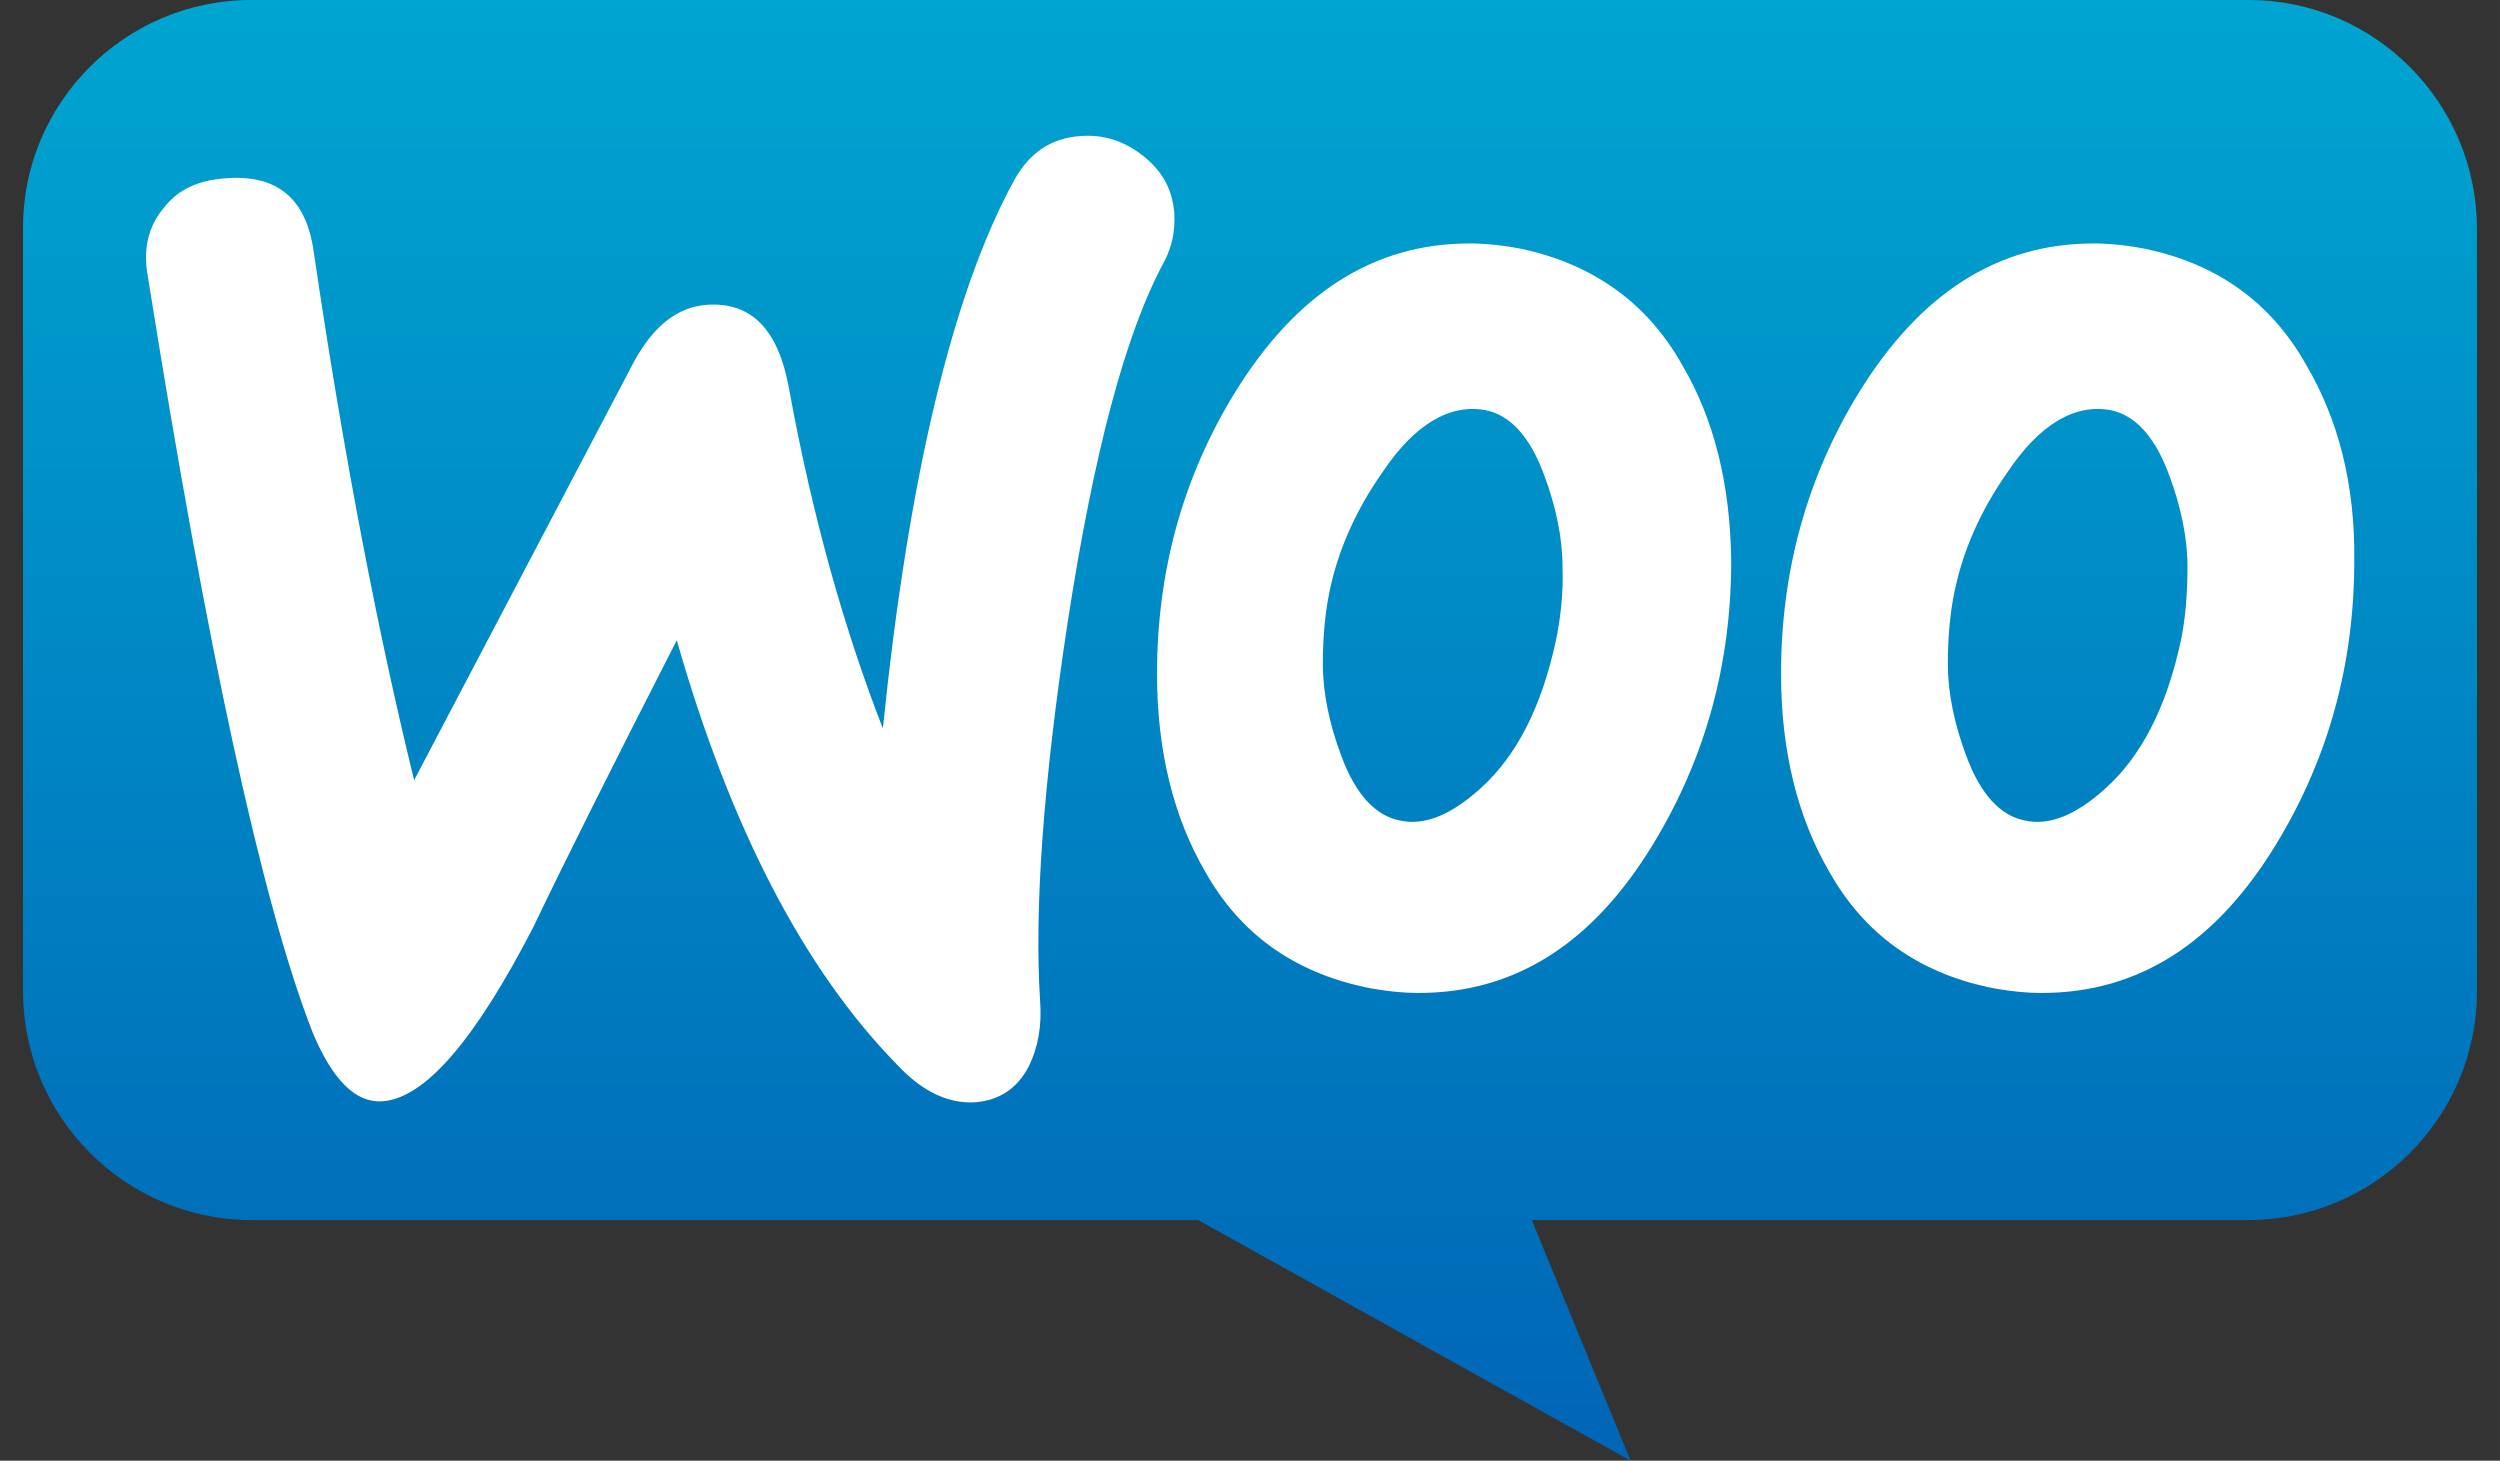
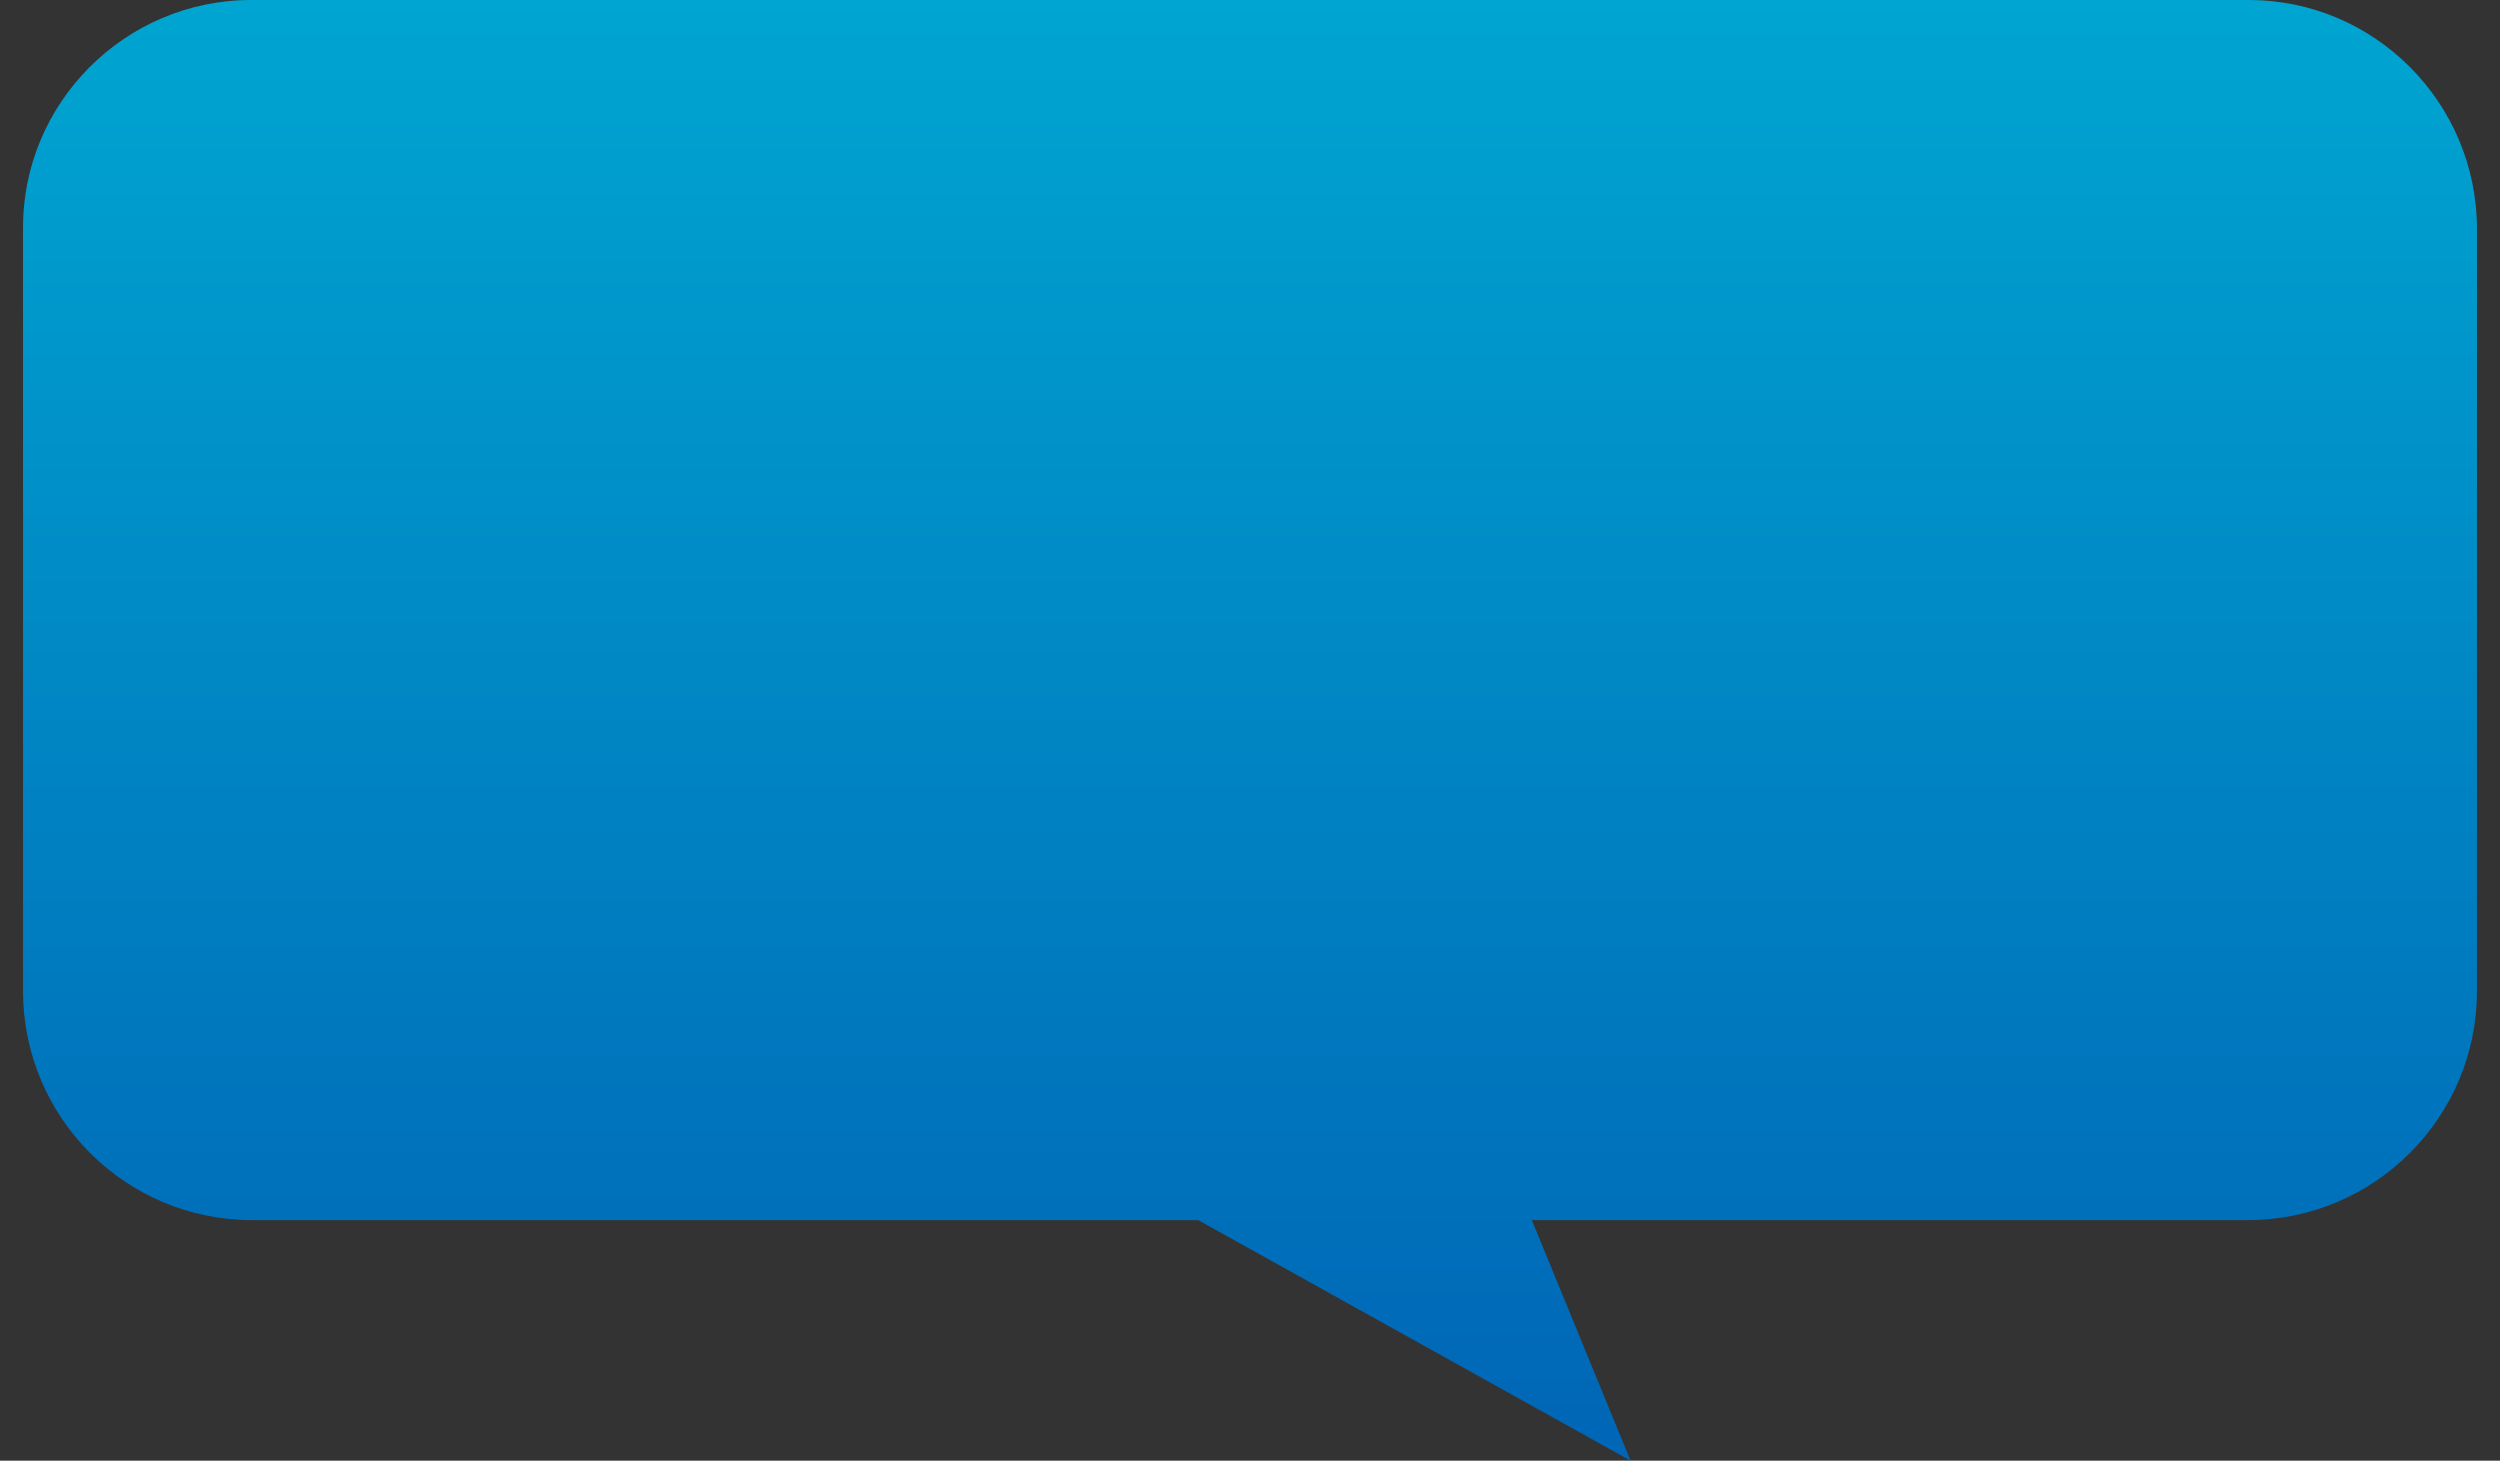
<svg xmlns="http://www.w3.org/2000/svg" width="89" height="52" viewBox="0 0 89 52" fill="none">
  <rect x="0" y="0" width="89" height="52" fill="#333333" stroke="none" />
  <path d="M8.942 0H80.058C84.529 0 88.18 3.651 88.18 8.155V35.281C88.18 39.785 84.529 43.436 80.024 43.436H54.533L58.048 52L42.657 43.436H8.976C4.471 43.436 0.82 39.785 0.82 35.281V8.155C0.786 3.685 4.437 0 8.942 0Z" fill="url(#paint0_linear_12_394)" />
-   <path d="M5.802 7.438C6.314 6.756 7.031 6.415 8.055 6.346C9.863 6.21 10.887 7.063 11.16 8.906C12.252 16.344 13.48 22.622 14.743 27.774L22.523 12.966C23.24 11.601 24.127 10.919 25.185 10.85C26.755 10.748 27.71 11.738 28.086 13.819C28.939 18.493 30.099 22.52 31.43 25.932C32.352 16.924 33.921 10.407 36.105 6.415C36.651 5.425 37.436 4.913 38.46 4.845C39.279 4.777 40.03 5.016 40.712 5.562C41.395 6.108 41.736 6.756 41.804 7.575C41.838 8.223 41.736 8.735 41.463 9.281C40.064 11.84 38.938 16.139 38.016 22.11C37.129 27.911 36.822 32.415 37.027 35.622C37.095 36.509 36.958 37.294 36.617 37.976C36.208 38.761 35.559 39.171 34.74 39.239C33.819 39.307 32.863 38.898 31.942 37.908C28.632 34.53 26.004 29.48 24.093 22.793C21.773 27.331 20.067 30.743 18.974 33.029C16.893 37.055 15.118 39.102 13.617 39.205C12.661 39.273 11.842 38.454 11.126 36.748C9.317 32.108 7.372 23.1 5.256 9.793C5.086 8.871 5.29 8.052 5.802 7.438ZM82.106 13C80.843 10.748 78.932 9.417 76.441 8.871C75.758 8.735 75.11 8.667 74.53 8.667C71.118 8.667 68.353 10.441 66.169 13.989C64.327 16.992 63.405 20.336 63.405 23.987C63.405 26.716 63.985 29.071 65.112 31.016C66.374 33.268 68.285 34.598 70.776 35.144C71.459 35.281 72.107 35.349 72.687 35.349C76.134 35.349 78.898 33.575 81.048 30.026C82.891 26.989 83.812 23.646 83.812 19.961C83.846 17.231 83.232 14.911 82.106 13ZM77.635 22.827C77.124 25.181 76.236 26.921 74.939 28.081C73.916 29.003 72.96 29.412 72.073 29.207C71.22 29.037 70.503 28.286 69.991 26.887C69.582 25.795 69.343 24.669 69.343 23.646C69.343 22.759 69.411 21.871 69.582 21.052C69.889 19.585 70.503 18.186 71.459 16.822C72.619 15.081 73.882 14.365 75.144 14.604C75.997 14.774 76.714 15.525 77.226 16.924C77.635 18.016 77.874 19.142 77.874 20.165C77.874 21.121 77.806 22.008 77.635 22.827ZM59.89 13C58.628 10.748 56.683 9.417 54.226 8.871C53.543 8.735 52.895 8.667 52.315 8.667C48.902 8.667 46.138 10.441 43.954 13.989C42.111 16.992 41.19 20.336 41.19 23.987C41.19 26.716 41.77 29.071 42.896 31.016C44.159 33.268 46.07 34.598 48.595 35.144C49.278 35.281 49.926 35.349 50.506 35.349C53.953 35.349 56.717 33.575 58.867 30.026C60.709 26.989 61.631 23.646 61.631 19.961C61.597 17.231 61.017 14.911 59.89 13ZM55.386 22.827C54.874 25.181 53.987 26.921 52.69 28.081C51.666 29.003 50.711 29.412 49.824 29.207C48.97 29.037 48.254 28.286 47.742 26.887C47.332 25.795 47.093 24.669 47.093 23.646C47.093 22.759 47.162 21.871 47.332 21.052C47.639 19.585 48.254 18.186 49.209 16.822C50.37 15.081 51.632 14.365 52.895 14.604C53.748 14.774 54.465 15.525 54.976 16.924C55.386 18.016 55.625 19.142 55.625 20.165C55.659 21.121 55.556 22.008 55.386 22.827Z" fill="white" />
  <defs>
    <linearGradient id="paint0_linear_12_394" x1="44.5" y1="0" x2="44.5" y2="52" gradientUnits="userSpaceOnUse">
      <stop stop-color="#00A5D1" />
      <stop offset="1" stop-color="#0065B6" />
    </linearGradient>
  </defs>
</svg>